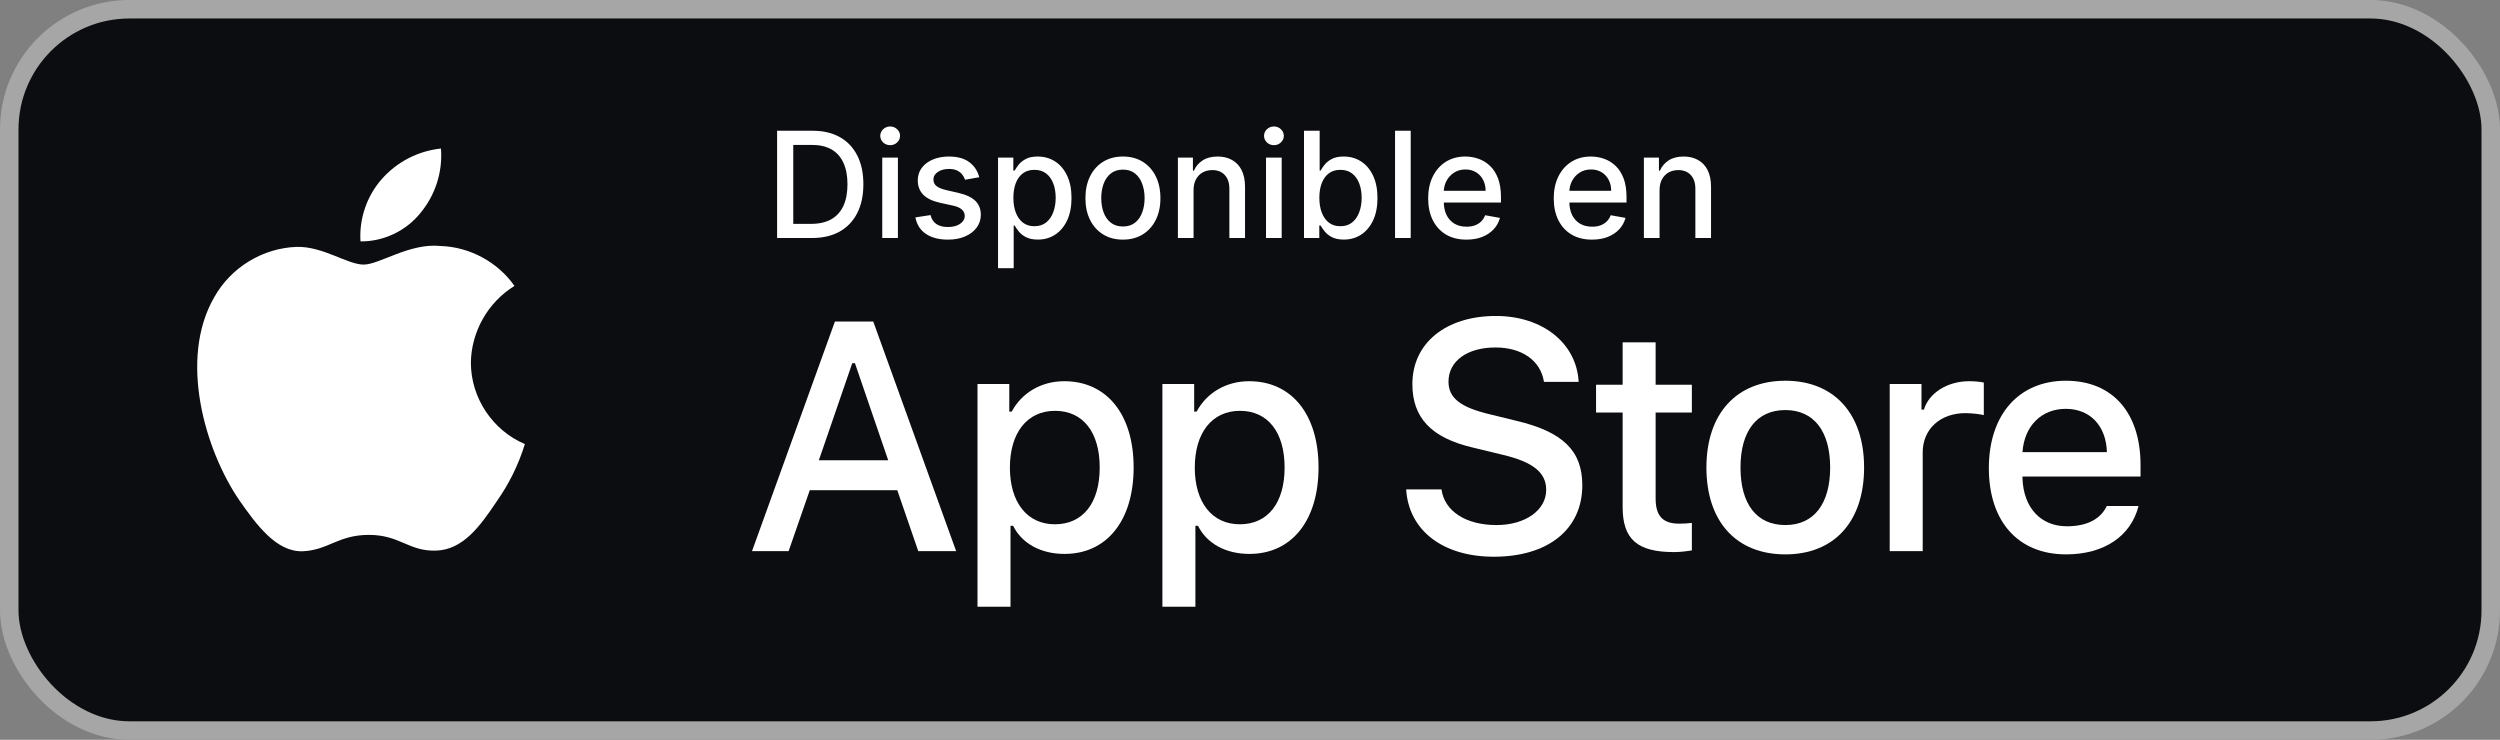
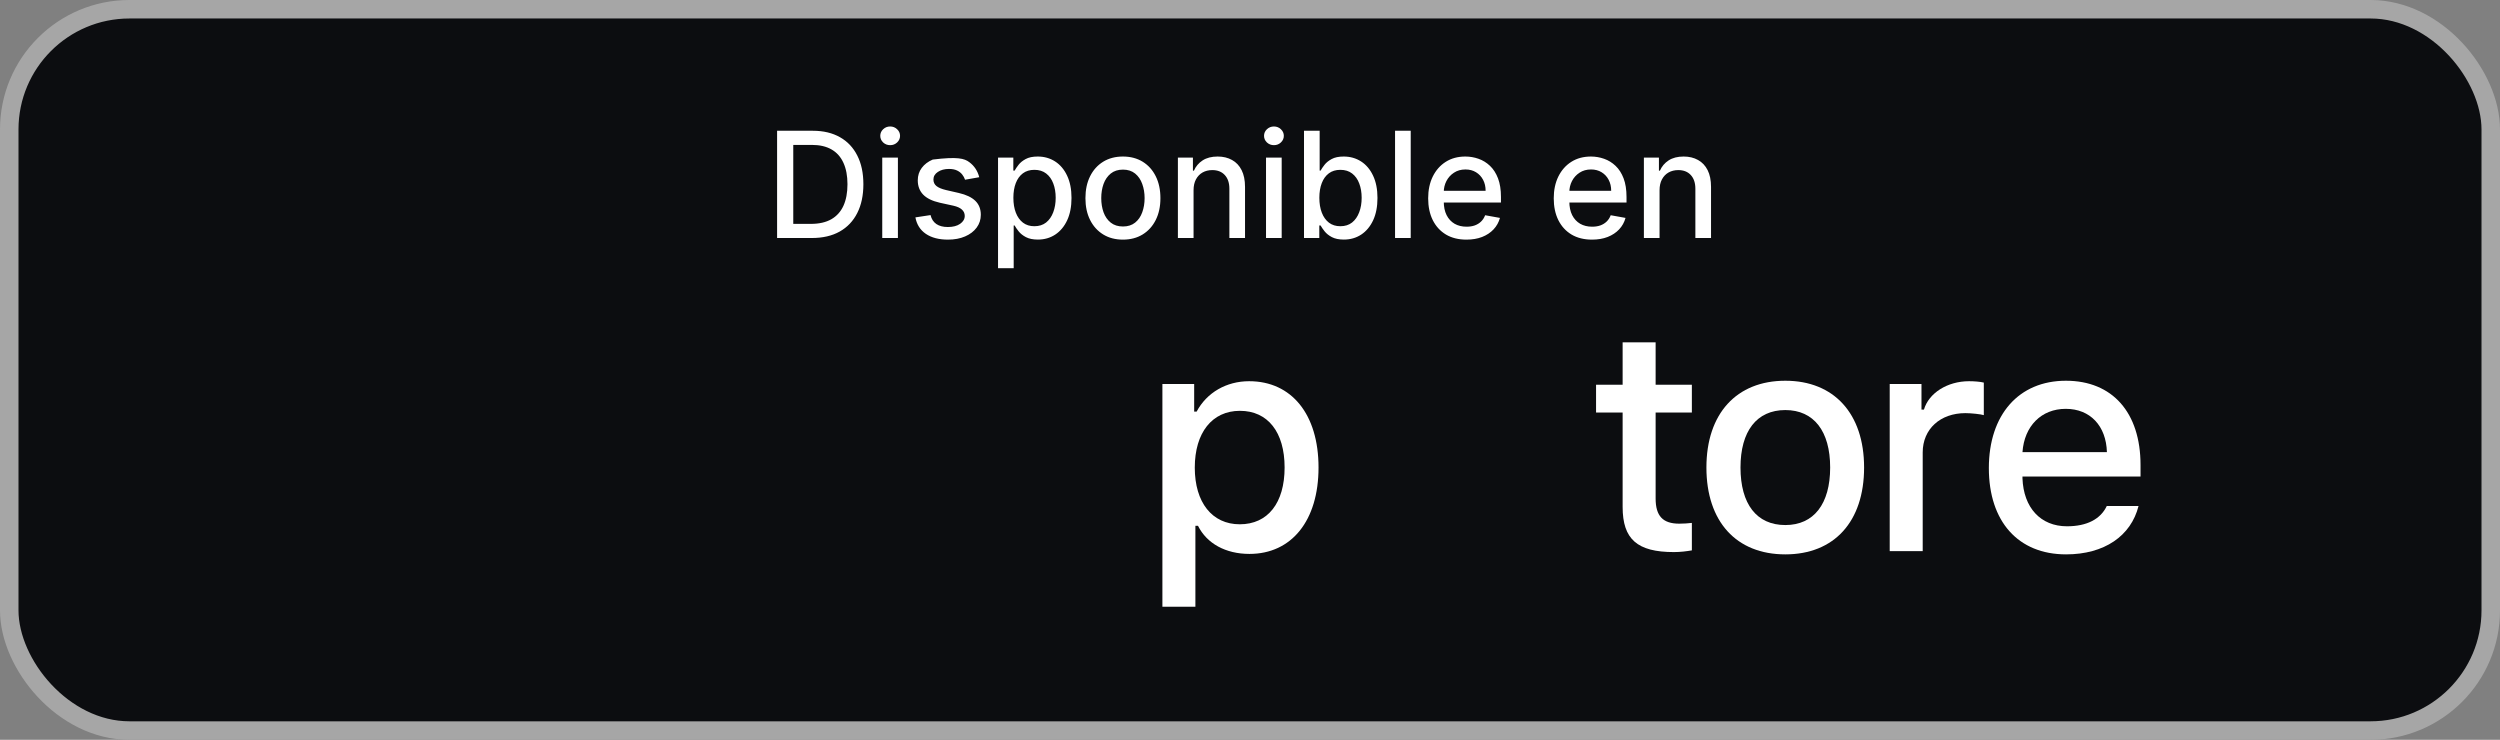
<svg xmlns="http://www.w3.org/2000/svg" width="196" height="58" viewBox="0 0 196 58" fill="none">
  <rect x="0" y="0" width="196" height="58" fill="#808080" stroke="none" />
  <rect x="0.725" y="0.725" width="194.55" height="56.55" rx="9.425" fill="#0C0D10" />
  <rect x="0.725" y="0.725" width="194.55" height="56.55" rx="9.425" stroke="#A6A6A6" stroke-width="1.45" />
  <path d="M127.214 26.841V30.163H125.131V32.342H127.214V39.744C127.214 42.272 128.357 43.283 131.234 43.283C131.739 43.283 132.221 43.222 132.642 43.15V40.996C132.281 41.032 132.052 41.056 131.655 41.056C130.367 41.056 129.801 40.454 129.801 39.082V32.342H132.642V30.163H129.801V26.841H127.214Z" fill="white" />
  <path d="M139.97 43.463C143.798 43.463 146.145 40.9 146.145 36.651C146.145 32.426 143.785 29.85 139.97 29.85C136.143 29.85 133.783 32.426 133.783 36.651C133.783 40.9 136.131 43.463 139.97 43.463ZM139.97 41.164C137.719 41.164 136.455 39.515 136.455 36.651C136.455 33.81 137.719 32.149 139.97 32.149C142.209 32.149 143.485 33.81 143.485 36.651C143.485 39.503 142.209 41.164 139.97 41.164Z" fill="white" />
  <path d="M148.153 43.211H150.74V35.471C150.74 33.63 152.125 32.39 154.086 32.39C154.544 32.39 155.314 32.474 155.531 32.547V29.995C155.254 29.923 154.761 29.887 154.375 29.887C152.666 29.887 151.21 30.825 150.837 32.113H150.644V30.103H148.153V43.211Z" fill="white" />
  <path d="M161.956 32.053C163.87 32.053 165.122 33.389 165.182 35.447H158.562C158.706 33.401 160.042 32.053 161.956 32.053ZM165.17 39.672C164.688 40.695 163.617 41.261 162.052 41.261C159.982 41.261 158.646 39.804 158.562 37.505V37.361H167.818V36.458C167.818 32.342 165.615 29.85 161.968 29.85C158.273 29.85 155.926 32.51 155.926 36.699C155.926 40.888 158.225 43.463 161.98 43.463C164.977 43.463 167.072 42.019 167.661 39.672H165.17Z" fill="white" />
-   <path d="M110.243 38.37C110.443 41.589 113.125 43.647 117.117 43.647C121.384 43.647 124.053 41.489 124.053 38.046C124.053 35.339 122.531 33.842 118.839 32.981L116.855 32.494C114.51 31.945 113.562 31.209 113.562 29.924C113.562 28.303 115.034 27.242 117.242 27.242C119.338 27.242 120.785 28.278 121.047 29.937H123.766C123.604 26.905 120.935 24.772 117.279 24.772C113.35 24.772 110.73 26.905 110.73 30.112C110.73 32.756 112.215 34.328 115.471 35.089L117.791 35.651C120.174 36.212 121.222 37.035 121.222 38.408C121.222 40.004 119.575 41.165 117.329 41.165C114.922 41.165 113.25 40.079 113.013 38.37H110.243Z" fill="white" />
-   <path d="M83.437 29.887C81.656 29.887 80.115 30.777 79.32 32.27H79.128V30.103H76.636V47.568H79.224V41.224H79.429C80.115 42.609 81.595 43.427 83.461 43.427C86.771 43.427 88.877 40.815 88.877 36.651C88.877 32.486 86.771 29.887 83.437 29.887ZM82.703 41.104C80.536 41.104 79.176 39.395 79.176 36.663C79.176 33.919 80.536 32.209 82.715 32.209C84.905 32.209 86.217 33.883 86.217 36.651C86.217 39.431 84.905 41.104 82.703 41.104Z" fill="white" />
  <path d="M97.932 29.887C96.151 29.887 94.61 30.777 93.816 32.27H93.623V30.103H91.132V47.568H93.719V41.224H93.924C94.61 42.609 96.091 43.427 97.956 43.427C101.266 43.427 103.373 40.815 103.373 36.651C103.373 32.486 101.266 29.887 97.932 29.887ZM97.198 41.104C95.031 41.104 93.671 39.395 93.671 36.663C93.671 33.919 95.031 32.209 97.21 32.209C99.401 32.209 100.713 33.883 100.713 36.651C100.713 39.431 99.401 41.104 97.198 41.104Z" fill="white" />
-   <path d="M71.993 43.211H74.963L68.463 25.209H65.457L58.957 43.211H61.826L63.486 38.432H70.347L71.993 43.211ZM66.816 28.477H67.028L69.636 36.087H64.197L66.816 28.477Z" fill="white" />
-   <path d="M36.917 28.436C36.948 25.999 38.258 23.692 40.334 22.416C39.024 20.545 36.83 19.358 34.547 19.287C32.112 19.032 29.751 20.744 28.511 20.744C27.246 20.744 25.335 19.312 23.278 19.355C20.597 19.441 18.097 20.966 16.793 23.31C13.988 28.165 16.08 35.301 18.766 39.225C20.11 41.147 21.681 43.294 23.736 43.218C25.748 43.134 26.499 41.935 28.927 41.935C31.332 41.935 32.036 43.218 34.133 43.169C36.292 43.134 37.651 41.239 38.948 39.299C39.914 37.93 40.657 36.416 41.15 34.815C38.614 33.742 36.92 31.19 36.917 28.436Z" fill="white" />
-   <path d="M32.956 16.706C34.133 15.293 34.713 13.478 34.572 11.645C32.774 11.834 31.114 12.693 29.921 14.051C28.755 15.378 28.148 17.162 28.263 18.925C30.061 18.944 31.829 18.108 32.956 16.706Z" fill="white" />
-   <path d="M63.646 18.66H60.924V10.252H63.732C64.556 10.252 65.263 10.421 65.854 10.757C66.446 11.091 66.898 11.571 67.213 12.198C67.531 12.822 67.689 13.571 67.689 14.444C67.689 15.32 67.529 16.072 67.209 16.702C66.892 17.331 66.432 17.816 65.83 18.155C65.228 18.492 64.5 18.66 63.646 18.66ZM62.192 17.552H63.576C64.216 17.552 64.749 17.431 65.173 17.19C65.597 16.947 65.915 16.595 66.125 16.135C66.336 15.673 66.442 15.109 66.442 14.444C66.442 13.784 66.336 13.225 66.125 12.765C65.917 12.305 65.607 11.956 65.193 11.718C64.78 11.48 64.267 11.361 63.654 11.361H62.192V17.552ZM69.168 18.66V12.354H70.396V18.66H69.168ZM69.788 11.381C69.575 11.381 69.392 11.31 69.238 11.168C69.088 11.023 69.013 10.85 69.013 10.65C69.013 10.448 69.088 10.275 69.238 10.133C69.392 9.988 69.575 9.916 69.788 9.916C70.002 9.916 70.184 9.988 70.335 10.133C70.488 10.275 70.564 10.448 70.564 10.65C70.564 10.85 70.488 11.023 70.335 11.168C70.184 11.31 70.002 11.381 69.788 11.381ZM76.773 13.894L75.66 14.091C75.614 13.948 75.54 13.813 75.439 13.684C75.34 13.556 75.206 13.45 75.036 13.368C74.867 13.286 74.654 13.245 74.4 13.245C74.052 13.245 73.762 13.323 73.529 13.479C73.297 13.632 73.181 13.831 73.181 14.074C73.181 14.285 73.259 14.455 73.415 14.583C73.571 14.712 73.822 14.817 74.17 14.9L75.172 15.13C75.752 15.264 76.184 15.47 76.469 15.749C76.754 16.029 76.896 16.391 76.896 16.837C76.896 17.215 76.787 17.552 76.568 17.847C76.351 18.14 76.049 18.37 75.66 18.537C75.274 18.704 74.827 18.787 74.318 18.787C73.612 18.787 73.035 18.637 72.589 18.336C72.143 18.032 71.87 17.601 71.768 17.043L72.955 16.862C73.029 17.171 73.181 17.405 73.41 17.564C73.64 17.72 73.94 17.798 74.31 17.798C74.712 17.798 75.034 17.715 75.274 17.548C75.515 17.378 75.636 17.171 75.636 16.928C75.636 16.731 75.562 16.565 75.414 16.431C75.269 16.297 75.046 16.195 74.745 16.127L73.677 15.893C73.089 15.759 72.654 15.546 72.372 15.253C72.093 14.96 71.953 14.589 71.953 14.14C71.953 13.768 72.057 13.442 72.265 13.163C72.473 12.884 72.76 12.666 73.127 12.51C73.494 12.351 73.914 12.272 74.388 12.272C75.069 12.272 75.606 12.42 75.997 12.716C76.388 13.008 76.647 13.401 76.773 13.894ZM78.246 21.025V12.354H79.445V13.376H79.547C79.618 13.245 79.721 13.093 79.855 12.921C79.989 12.748 80.175 12.598 80.413 12.469C80.651 12.338 80.966 12.272 81.358 12.272C81.867 12.272 82.321 12.401 82.721 12.658C83.12 12.915 83.434 13.286 83.661 13.771C83.891 14.255 84.006 14.838 84.006 15.52C84.006 16.201 83.892 16.785 83.665 17.273C83.438 17.757 83.126 18.131 82.729 18.393C82.332 18.653 81.879 18.783 81.37 18.783C80.987 18.783 80.673 18.719 80.43 18.59C80.189 18.462 80 18.311 79.863 18.139C79.726 17.966 79.621 17.813 79.547 17.679H79.473V21.025H78.246ZM79.449 15.507C79.449 15.951 79.513 16.339 79.641 16.673C79.77 17.007 79.956 17.268 80.2 17.457C80.444 17.643 80.742 17.736 81.095 17.736C81.462 17.736 81.768 17.639 82.014 17.445C82.261 17.248 82.447 16.981 82.573 16.644C82.701 16.308 82.766 15.929 82.766 15.507C82.766 15.091 82.703 14.717 82.577 14.386C82.454 14.055 82.268 13.794 82.019 13.602C81.772 13.411 81.464 13.315 81.095 13.315C80.739 13.315 80.438 13.406 80.192 13.59C79.948 13.773 79.763 14.029 79.637 14.358C79.511 14.686 79.449 15.069 79.449 15.507ZM88.037 18.787C87.446 18.787 86.93 18.652 86.49 18.381C86.049 18.11 85.707 17.731 85.463 17.244C85.219 16.757 85.098 16.187 85.098 15.536C85.098 14.882 85.219 14.31 85.463 13.82C85.707 13.33 86.049 12.95 86.49 12.678C86.93 12.408 87.446 12.272 88.037 12.272C88.628 12.272 89.144 12.408 89.585 12.678C90.026 12.95 90.368 13.33 90.611 13.82C90.855 14.31 90.977 14.882 90.977 15.536C90.977 16.187 90.855 16.757 90.611 17.244C90.368 17.731 90.026 18.11 89.585 18.381C89.144 18.652 88.628 18.787 88.037 18.787ZM88.041 17.757C88.424 17.757 88.742 17.656 88.994 17.453C89.246 17.251 89.432 16.981 89.552 16.644C89.675 16.308 89.737 15.937 89.737 15.532C89.737 15.13 89.675 14.76 89.552 14.423C89.432 14.084 89.246 13.812 88.994 13.606C88.742 13.401 88.424 13.298 88.041 13.298C87.655 13.298 87.335 13.401 87.081 13.606C86.829 13.812 86.641 14.084 86.518 14.423C86.398 14.76 86.338 15.13 86.338 15.532C86.338 15.937 86.398 16.308 86.518 16.644C86.641 16.981 86.829 17.251 87.081 17.453C87.335 17.656 87.655 17.757 88.041 17.757ZM93.575 14.916V18.66H92.347V12.354H93.525V13.38H93.603C93.748 13.047 93.975 12.778 94.285 12.576C94.597 12.373 94.99 12.272 95.463 12.272C95.893 12.272 96.269 12.362 96.592 12.543C96.915 12.721 97.165 12.986 97.343 13.339C97.521 13.693 97.61 14.129 97.61 14.649V18.66H96.383V14.797C96.383 14.34 96.263 13.983 96.025 13.725C95.787 13.465 95.46 13.335 95.044 13.335C94.76 13.335 94.506 13.397 94.285 13.52C94.066 13.643 93.892 13.824 93.763 14.062C93.637 14.297 93.575 14.582 93.575 14.916ZM99.256 18.66V12.354H100.484V18.66H99.256ZM99.876 11.381C99.663 11.381 99.48 11.31 99.326 11.168C99.176 11.023 99.1 10.85 99.1 10.65C99.1 10.448 99.176 10.275 99.326 10.133C99.48 9.988 99.663 9.916 99.876 9.916C100.09 9.916 100.272 9.988 100.422 10.133C100.576 10.275 100.652 10.448 100.652 10.65C100.652 10.85 100.576 11.023 100.422 11.168C100.272 11.31 100.09 11.381 99.876 11.381ZM102.234 18.66V10.252H103.461V13.376H103.535C103.606 13.245 103.709 13.093 103.843 12.921C103.977 12.748 104.163 12.598 104.402 12.469C104.64 12.338 104.954 12.272 105.346 12.272C105.855 12.272 106.309 12.401 106.709 12.658C107.108 12.915 107.422 13.286 107.649 13.771C107.879 14.255 107.994 14.838 107.994 15.52C107.994 16.201 107.88 16.785 107.653 17.273C107.426 17.757 107.114 18.131 106.717 18.393C106.32 18.653 105.867 18.783 105.358 18.783C104.975 18.783 104.662 18.719 104.418 18.59C104.177 18.462 103.988 18.311 103.851 18.139C103.715 17.966 103.609 17.813 103.535 17.679H103.433V18.66H102.234ZM103.437 15.507C103.437 15.951 103.501 16.339 103.63 16.673C103.758 17.007 103.945 17.268 104.188 17.457C104.432 17.643 104.73 17.736 105.083 17.736C105.45 17.736 105.756 17.639 106.003 17.445C106.249 17.248 106.435 16.981 106.561 16.644C106.69 16.308 106.754 15.929 106.754 15.507C106.754 15.091 106.691 14.717 106.565 14.386C106.442 14.055 106.256 13.794 106.007 13.602C105.76 13.411 105.453 13.315 105.083 13.315C104.727 13.315 104.426 13.406 104.18 13.59C103.936 13.773 103.752 14.029 103.626 14.358C103.5 14.686 103.437 15.069 103.437 15.507ZM110.6 10.252V18.66H109.372V10.252H110.6ZM114.969 18.787C114.348 18.787 113.813 18.655 113.364 18.389C112.918 18.121 112.573 17.745 112.329 17.26C112.088 16.773 111.968 16.202 111.968 15.548C111.968 14.902 112.088 14.333 112.329 13.84C112.573 13.348 112.912 12.963 113.347 12.687C113.785 12.41 114.297 12.272 114.883 12.272C115.239 12.272 115.583 12.331 115.917 12.449C116.251 12.566 116.551 12.751 116.816 13.003C117.082 13.255 117.291 13.582 117.445 13.984C117.598 14.384 117.675 14.869 117.675 15.441V15.877H112.662V14.957H116.472C116.472 14.634 116.406 14.348 116.275 14.099C116.143 13.847 115.958 13.649 115.72 13.504C115.485 13.359 115.209 13.286 114.891 13.286C114.546 13.286 114.245 13.371 113.988 13.541C113.733 13.708 113.536 13.927 113.397 14.197C113.26 14.466 113.191 14.757 113.191 15.072V15.79C113.191 16.212 113.265 16.57 113.413 16.866C113.564 17.162 113.773 17.387 114.041 17.544C114.309 17.697 114.623 17.773 114.981 17.773C115.214 17.773 115.426 17.741 115.618 17.675C115.809 17.606 115.975 17.505 116.114 17.371C116.254 17.237 116.361 17.071 116.435 16.874L117.597 17.084C117.503 17.426 117.337 17.726 117.096 17.983C116.858 18.237 116.558 18.436 116.197 18.578C115.838 18.718 115.429 18.787 114.969 18.787ZM124.814 18.787C124.193 18.787 123.658 18.655 123.209 18.389C122.763 18.121 122.418 17.745 122.174 17.26C121.933 16.773 121.813 16.202 121.813 15.548C121.813 14.902 121.933 14.333 122.174 13.84C122.418 13.348 122.757 12.963 123.192 12.687C123.63 12.41 124.142 12.272 124.728 12.272C125.084 12.272 125.428 12.331 125.762 12.449C126.096 12.566 126.396 12.751 126.661 13.003C126.927 13.255 127.136 13.582 127.29 13.984C127.443 14.384 127.519 14.869 127.519 15.441V15.877H122.507V14.957H126.317C126.317 14.634 126.251 14.348 126.119 14.099C125.988 13.847 125.803 13.649 125.565 13.504C125.33 13.359 125.053 13.286 124.736 13.286C124.391 13.286 124.09 13.371 123.833 13.541C123.578 13.708 123.381 13.927 123.242 14.197C123.105 14.466 123.036 14.757 123.036 15.072V15.79C123.036 16.212 123.11 16.57 123.258 16.866C123.408 17.162 123.618 17.387 123.886 17.544C124.154 17.697 124.468 17.773 124.826 17.773C125.059 17.773 125.271 17.741 125.463 17.675C125.654 17.606 125.82 17.505 125.959 17.371C126.099 17.237 126.206 17.071 126.28 16.874L127.441 17.084C127.348 17.426 127.181 17.726 126.941 17.983C126.702 18.237 126.403 18.436 126.041 18.578C125.683 18.718 125.274 18.787 124.814 18.787ZM130.109 14.916V18.66H128.881V12.354H130.06V13.38H130.138C130.283 13.047 130.51 12.778 130.819 12.576C131.131 12.373 131.524 12.272 131.997 12.272C132.427 12.272 132.803 12.362 133.126 12.543C133.449 12.721 133.7 12.986 133.878 13.339C134.056 13.693 134.145 14.129 134.145 14.649V18.66H132.917V14.797C132.917 14.34 132.798 13.983 132.56 13.725C132.322 13.465 131.995 13.335 131.579 13.335C131.294 13.335 131.041 13.397 130.819 13.52C130.6 13.643 130.426 13.824 130.298 14.062C130.172 14.297 130.109 14.582 130.109 14.916Z" fill="white" />
+   <path d="M63.646 18.66H60.924V10.252H63.732C64.556 10.252 65.263 10.421 65.854 10.757C66.446 11.091 66.898 11.571 67.213 12.198C67.531 12.822 67.689 13.571 67.689 14.444C67.689 15.32 67.529 16.072 67.209 16.702C66.892 17.331 66.432 17.816 65.83 18.155C65.228 18.492 64.5 18.66 63.646 18.66ZM62.192 17.552H63.576C64.216 17.552 64.749 17.431 65.173 17.19C65.597 16.947 65.915 16.595 66.125 16.135C66.336 15.673 66.442 15.109 66.442 14.444C66.442 13.784 66.336 13.225 66.125 12.765C65.917 12.305 65.607 11.956 65.193 11.718C64.78 11.48 64.267 11.361 63.654 11.361H62.192V17.552ZM69.168 18.66V12.354H70.396V18.66H69.168ZM69.788 11.381C69.575 11.381 69.392 11.31 69.238 11.168C69.088 11.023 69.013 10.85 69.013 10.65C69.013 10.448 69.088 10.275 69.238 10.133C69.392 9.988 69.575 9.916 69.788 9.916C70.002 9.916 70.184 9.988 70.335 10.133C70.488 10.275 70.564 10.448 70.564 10.65C70.564 10.85 70.488 11.023 70.335 11.168C70.184 11.31 70.002 11.381 69.788 11.381ZM76.773 13.894L75.66 14.091C75.614 13.948 75.54 13.813 75.439 13.684C75.34 13.556 75.206 13.45 75.036 13.368C74.867 13.286 74.654 13.245 74.4 13.245C74.052 13.245 73.762 13.323 73.529 13.479C73.297 13.632 73.181 13.831 73.181 14.074C73.181 14.285 73.259 14.455 73.415 14.583C73.571 14.712 73.822 14.817 74.17 14.9L75.172 15.13C75.752 15.264 76.184 15.47 76.469 15.749C76.754 16.029 76.896 16.391 76.896 16.837C76.896 17.215 76.787 17.552 76.568 17.847C76.351 18.14 76.049 18.37 75.66 18.537C75.274 18.704 74.827 18.787 74.318 18.787C73.612 18.787 73.035 18.637 72.589 18.336C72.143 18.032 71.87 17.601 71.768 17.043L72.955 16.862C73.029 17.171 73.181 17.405 73.41 17.564C73.64 17.72 73.94 17.798 74.31 17.798C74.712 17.798 75.034 17.715 75.274 17.548C75.515 17.378 75.636 17.171 75.636 16.928C75.636 16.731 75.562 16.565 75.414 16.431C75.269 16.297 75.046 16.195 74.745 16.127L73.677 15.893C73.089 15.759 72.654 15.546 72.372 15.253C72.093 14.96 71.953 14.589 71.953 14.14C71.953 13.768 72.057 13.442 72.265 13.163C72.473 12.884 72.76 12.666 73.127 12.51C75.069 12.272 75.606 12.42 75.997 12.716C76.388 13.008 76.647 13.401 76.773 13.894ZM78.246 21.025V12.354H79.445V13.376H79.547C79.618 13.245 79.721 13.093 79.855 12.921C79.989 12.748 80.175 12.598 80.413 12.469C80.651 12.338 80.966 12.272 81.358 12.272C81.867 12.272 82.321 12.401 82.721 12.658C83.12 12.915 83.434 13.286 83.661 13.771C83.891 14.255 84.006 14.838 84.006 15.52C84.006 16.201 83.892 16.785 83.665 17.273C83.438 17.757 83.126 18.131 82.729 18.393C82.332 18.653 81.879 18.783 81.37 18.783C80.987 18.783 80.673 18.719 80.43 18.59C80.189 18.462 80 18.311 79.863 18.139C79.726 17.966 79.621 17.813 79.547 17.679H79.473V21.025H78.246ZM79.449 15.507C79.449 15.951 79.513 16.339 79.641 16.673C79.77 17.007 79.956 17.268 80.2 17.457C80.444 17.643 80.742 17.736 81.095 17.736C81.462 17.736 81.768 17.639 82.014 17.445C82.261 17.248 82.447 16.981 82.573 16.644C82.701 16.308 82.766 15.929 82.766 15.507C82.766 15.091 82.703 14.717 82.577 14.386C82.454 14.055 82.268 13.794 82.019 13.602C81.772 13.411 81.464 13.315 81.095 13.315C80.739 13.315 80.438 13.406 80.192 13.59C79.948 13.773 79.763 14.029 79.637 14.358C79.511 14.686 79.449 15.069 79.449 15.507ZM88.037 18.787C87.446 18.787 86.93 18.652 86.49 18.381C86.049 18.11 85.707 17.731 85.463 17.244C85.219 16.757 85.098 16.187 85.098 15.536C85.098 14.882 85.219 14.31 85.463 13.82C85.707 13.33 86.049 12.95 86.49 12.678C86.93 12.408 87.446 12.272 88.037 12.272C88.628 12.272 89.144 12.408 89.585 12.678C90.026 12.95 90.368 13.33 90.611 13.82C90.855 14.31 90.977 14.882 90.977 15.536C90.977 16.187 90.855 16.757 90.611 17.244C90.368 17.731 90.026 18.11 89.585 18.381C89.144 18.652 88.628 18.787 88.037 18.787ZM88.041 17.757C88.424 17.757 88.742 17.656 88.994 17.453C89.246 17.251 89.432 16.981 89.552 16.644C89.675 16.308 89.737 15.937 89.737 15.532C89.737 15.13 89.675 14.76 89.552 14.423C89.432 14.084 89.246 13.812 88.994 13.606C88.742 13.401 88.424 13.298 88.041 13.298C87.655 13.298 87.335 13.401 87.081 13.606C86.829 13.812 86.641 14.084 86.518 14.423C86.398 14.76 86.338 15.13 86.338 15.532C86.338 15.937 86.398 16.308 86.518 16.644C86.641 16.981 86.829 17.251 87.081 17.453C87.335 17.656 87.655 17.757 88.041 17.757ZM93.575 14.916V18.66H92.347V12.354H93.525V13.38H93.603C93.748 13.047 93.975 12.778 94.285 12.576C94.597 12.373 94.99 12.272 95.463 12.272C95.893 12.272 96.269 12.362 96.592 12.543C96.915 12.721 97.165 12.986 97.343 13.339C97.521 13.693 97.61 14.129 97.61 14.649V18.66H96.383V14.797C96.383 14.34 96.263 13.983 96.025 13.725C95.787 13.465 95.46 13.335 95.044 13.335C94.76 13.335 94.506 13.397 94.285 13.52C94.066 13.643 93.892 13.824 93.763 14.062C93.637 14.297 93.575 14.582 93.575 14.916ZM99.256 18.66V12.354H100.484V18.66H99.256ZM99.876 11.381C99.663 11.381 99.48 11.31 99.326 11.168C99.176 11.023 99.1 10.85 99.1 10.65C99.1 10.448 99.176 10.275 99.326 10.133C99.48 9.988 99.663 9.916 99.876 9.916C100.09 9.916 100.272 9.988 100.422 10.133C100.576 10.275 100.652 10.448 100.652 10.65C100.652 10.85 100.576 11.023 100.422 11.168C100.272 11.31 100.09 11.381 99.876 11.381ZM102.234 18.66V10.252H103.461V13.376H103.535C103.606 13.245 103.709 13.093 103.843 12.921C103.977 12.748 104.163 12.598 104.402 12.469C104.64 12.338 104.954 12.272 105.346 12.272C105.855 12.272 106.309 12.401 106.709 12.658C107.108 12.915 107.422 13.286 107.649 13.771C107.879 14.255 107.994 14.838 107.994 15.52C107.994 16.201 107.88 16.785 107.653 17.273C107.426 17.757 107.114 18.131 106.717 18.393C106.32 18.653 105.867 18.783 105.358 18.783C104.975 18.783 104.662 18.719 104.418 18.59C104.177 18.462 103.988 18.311 103.851 18.139C103.715 17.966 103.609 17.813 103.535 17.679H103.433V18.66H102.234ZM103.437 15.507C103.437 15.951 103.501 16.339 103.63 16.673C103.758 17.007 103.945 17.268 104.188 17.457C104.432 17.643 104.73 17.736 105.083 17.736C105.45 17.736 105.756 17.639 106.003 17.445C106.249 17.248 106.435 16.981 106.561 16.644C106.69 16.308 106.754 15.929 106.754 15.507C106.754 15.091 106.691 14.717 106.565 14.386C106.442 14.055 106.256 13.794 106.007 13.602C105.76 13.411 105.453 13.315 105.083 13.315C104.727 13.315 104.426 13.406 104.18 13.59C103.936 13.773 103.752 14.029 103.626 14.358C103.5 14.686 103.437 15.069 103.437 15.507ZM110.6 10.252V18.66H109.372V10.252H110.6ZM114.969 18.787C114.348 18.787 113.813 18.655 113.364 18.389C112.918 18.121 112.573 17.745 112.329 17.26C112.088 16.773 111.968 16.202 111.968 15.548C111.968 14.902 112.088 14.333 112.329 13.84C112.573 13.348 112.912 12.963 113.347 12.687C113.785 12.41 114.297 12.272 114.883 12.272C115.239 12.272 115.583 12.331 115.917 12.449C116.251 12.566 116.551 12.751 116.816 13.003C117.082 13.255 117.291 13.582 117.445 13.984C117.598 14.384 117.675 14.869 117.675 15.441V15.877H112.662V14.957H116.472C116.472 14.634 116.406 14.348 116.275 14.099C116.143 13.847 115.958 13.649 115.72 13.504C115.485 13.359 115.209 13.286 114.891 13.286C114.546 13.286 114.245 13.371 113.988 13.541C113.733 13.708 113.536 13.927 113.397 14.197C113.26 14.466 113.191 14.757 113.191 15.072V15.79C113.191 16.212 113.265 16.57 113.413 16.866C113.564 17.162 113.773 17.387 114.041 17.544C114.309 17.697 114.623 17.773 114.981 17.773C115.214 17.773 115.426 17.741 115.618 17.675C115.809 17.606 115.975 17.505 116.114 17.371C116.254 17.237 116.361 17.071 116.435 16.874L117.597 17.084C117.503 17.426 117.337 17.726 117.096 17.983C116.858 18.237 116.558 18.436 116.197 18.578C115.838 18.718 115.429 18.787 114.969 18.787ZM124.814 18.787C124.193 18.787 123.658 18.655 123.209 18.389C122.763 18.121 122.418 17.745 122.174 17.26C121.933 16.773 121.813 16.202 121.813 15.548C121.813 14.902 121.933 14.333 122.174 13.84C122.418 13.348 122.757 12.963 123.192 12.687C123.63 12.41 124.142 12.272 124.728 12.272C125.084 12.272 125.428 12.331 125.762 12.449C126.096 12.566 126.396 12.751 126.661 13.003C126.927 13.255 127.136 13.582 127.29 13.984C127.443 14.384 127.519 14.869 127.519 15.441V15.877H122.507V14.957H126.317C126.317 14.634 126.251 14.348 126.119 14.099C125.988 13.847 125.803 13.649 125.565 13.504C125.33 13.359 125.053 13.286 124.736 13.286C124.391 13.286 124.09 13.371 123.833 13.541C123.578 13.708 123.381 13.927 123.242 14.197C123.105 14.466 123.036 14.757 123.036 15.072V15.79C123.036 16.212 123.11 16.57 123.258 16.866C123.408 17.162 123.618 17.387 123.886 17.544C124.154 17.697 124.468 17.773 124.826 17.773C125.059 17.773 125.271 17.741 125.463 17.675C125.654 17.606 125.82 17.505 125.959 17.371C126.099 17.237 126.206 17.071 126.28 16.874L127.441 17.084C127.348 17.426 127.181 17.726 126.941 17.983C126.702 18.237 126.403 18.436 126.041 18.578C125.683 18.718 125.274 18.787 124.814 18.787ZM130.109 14.916V18.66H128.881V12.354H130.06V13.38H130.138C130.283 13.047 130.51 12.778 130.819 12.576C131.131 12.373 131.524 12.272 131.997 12.272C132.427 12.272 132.803 12.362 133.126 12.543C133.449 12.721 133.7 12.986 133.878 13.339C134.056 13.693 134.145 14.129 134.145 14.649V18.66H132.917V14.797C132.917 14.34 132.798 13.983 132.56 13.725C132.322 13.465 131.995 13.335 131.579 13.335C131.294 13.335 131.041 13.397 130.819 13.52C130.6 13.643 130.426 13.824 130.298 14.062C130.172 14.297 130.109 14.582 130.109 14.916Z" fill="white" />
</svg>